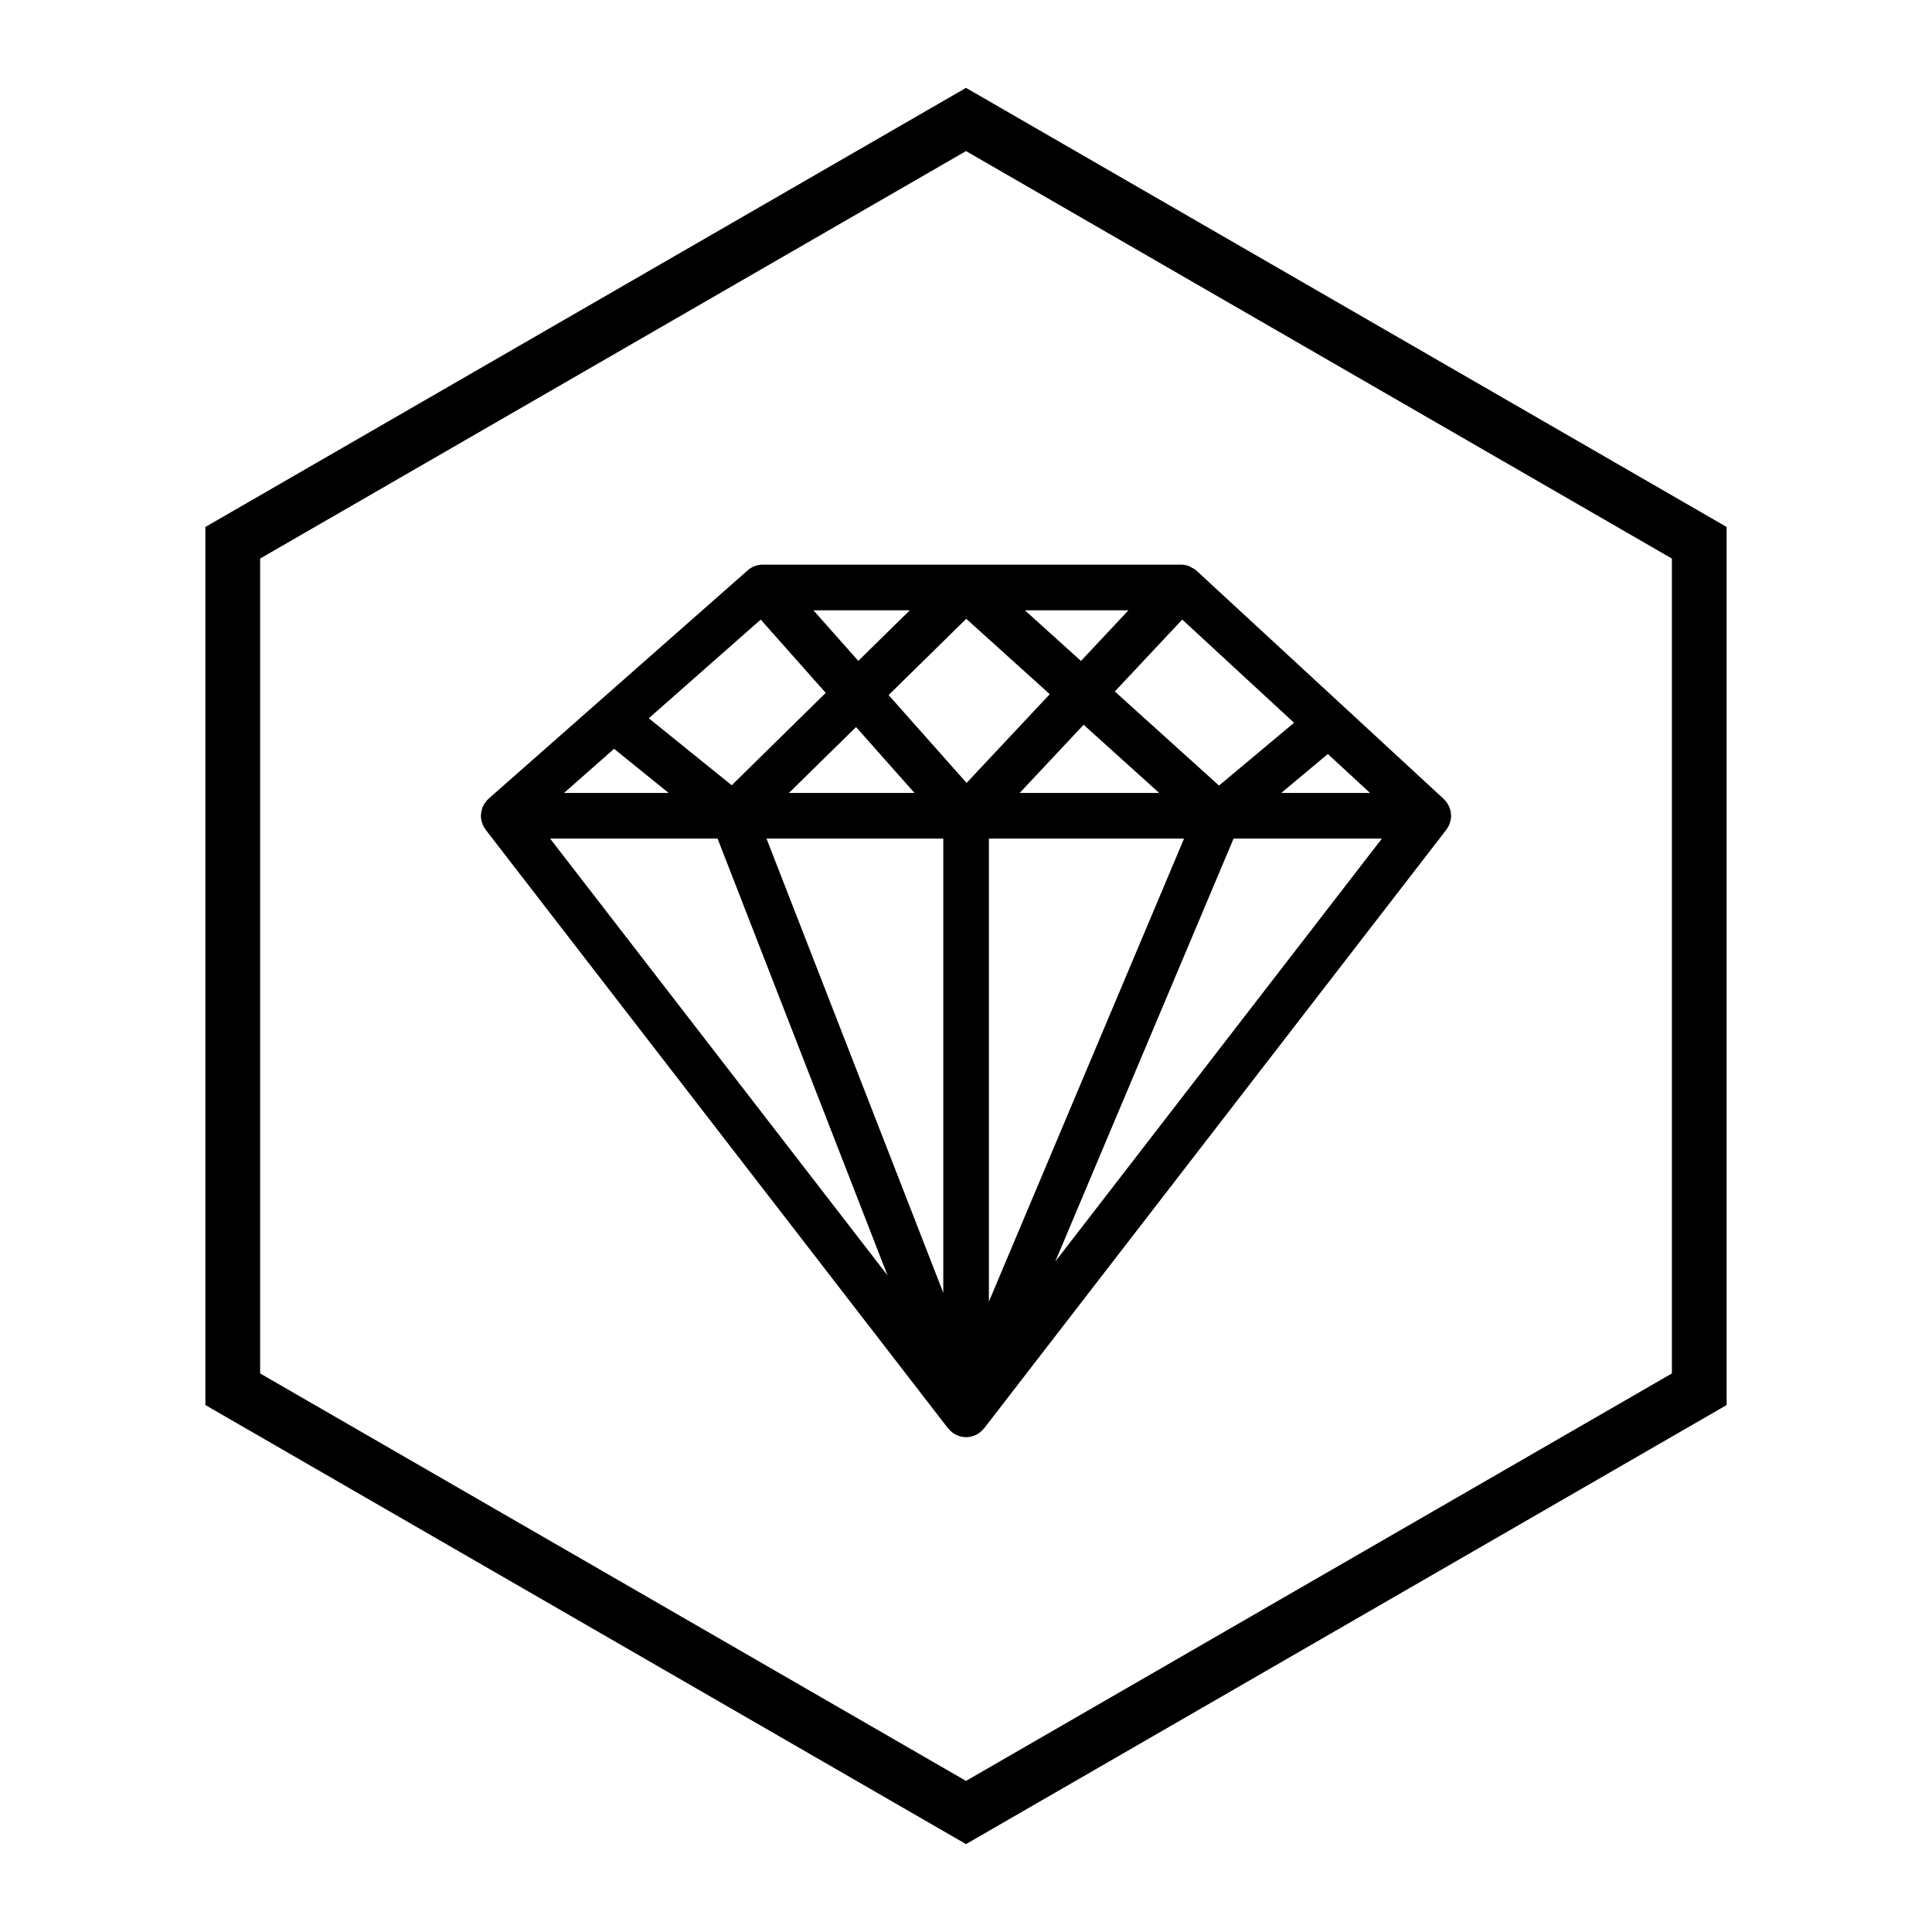
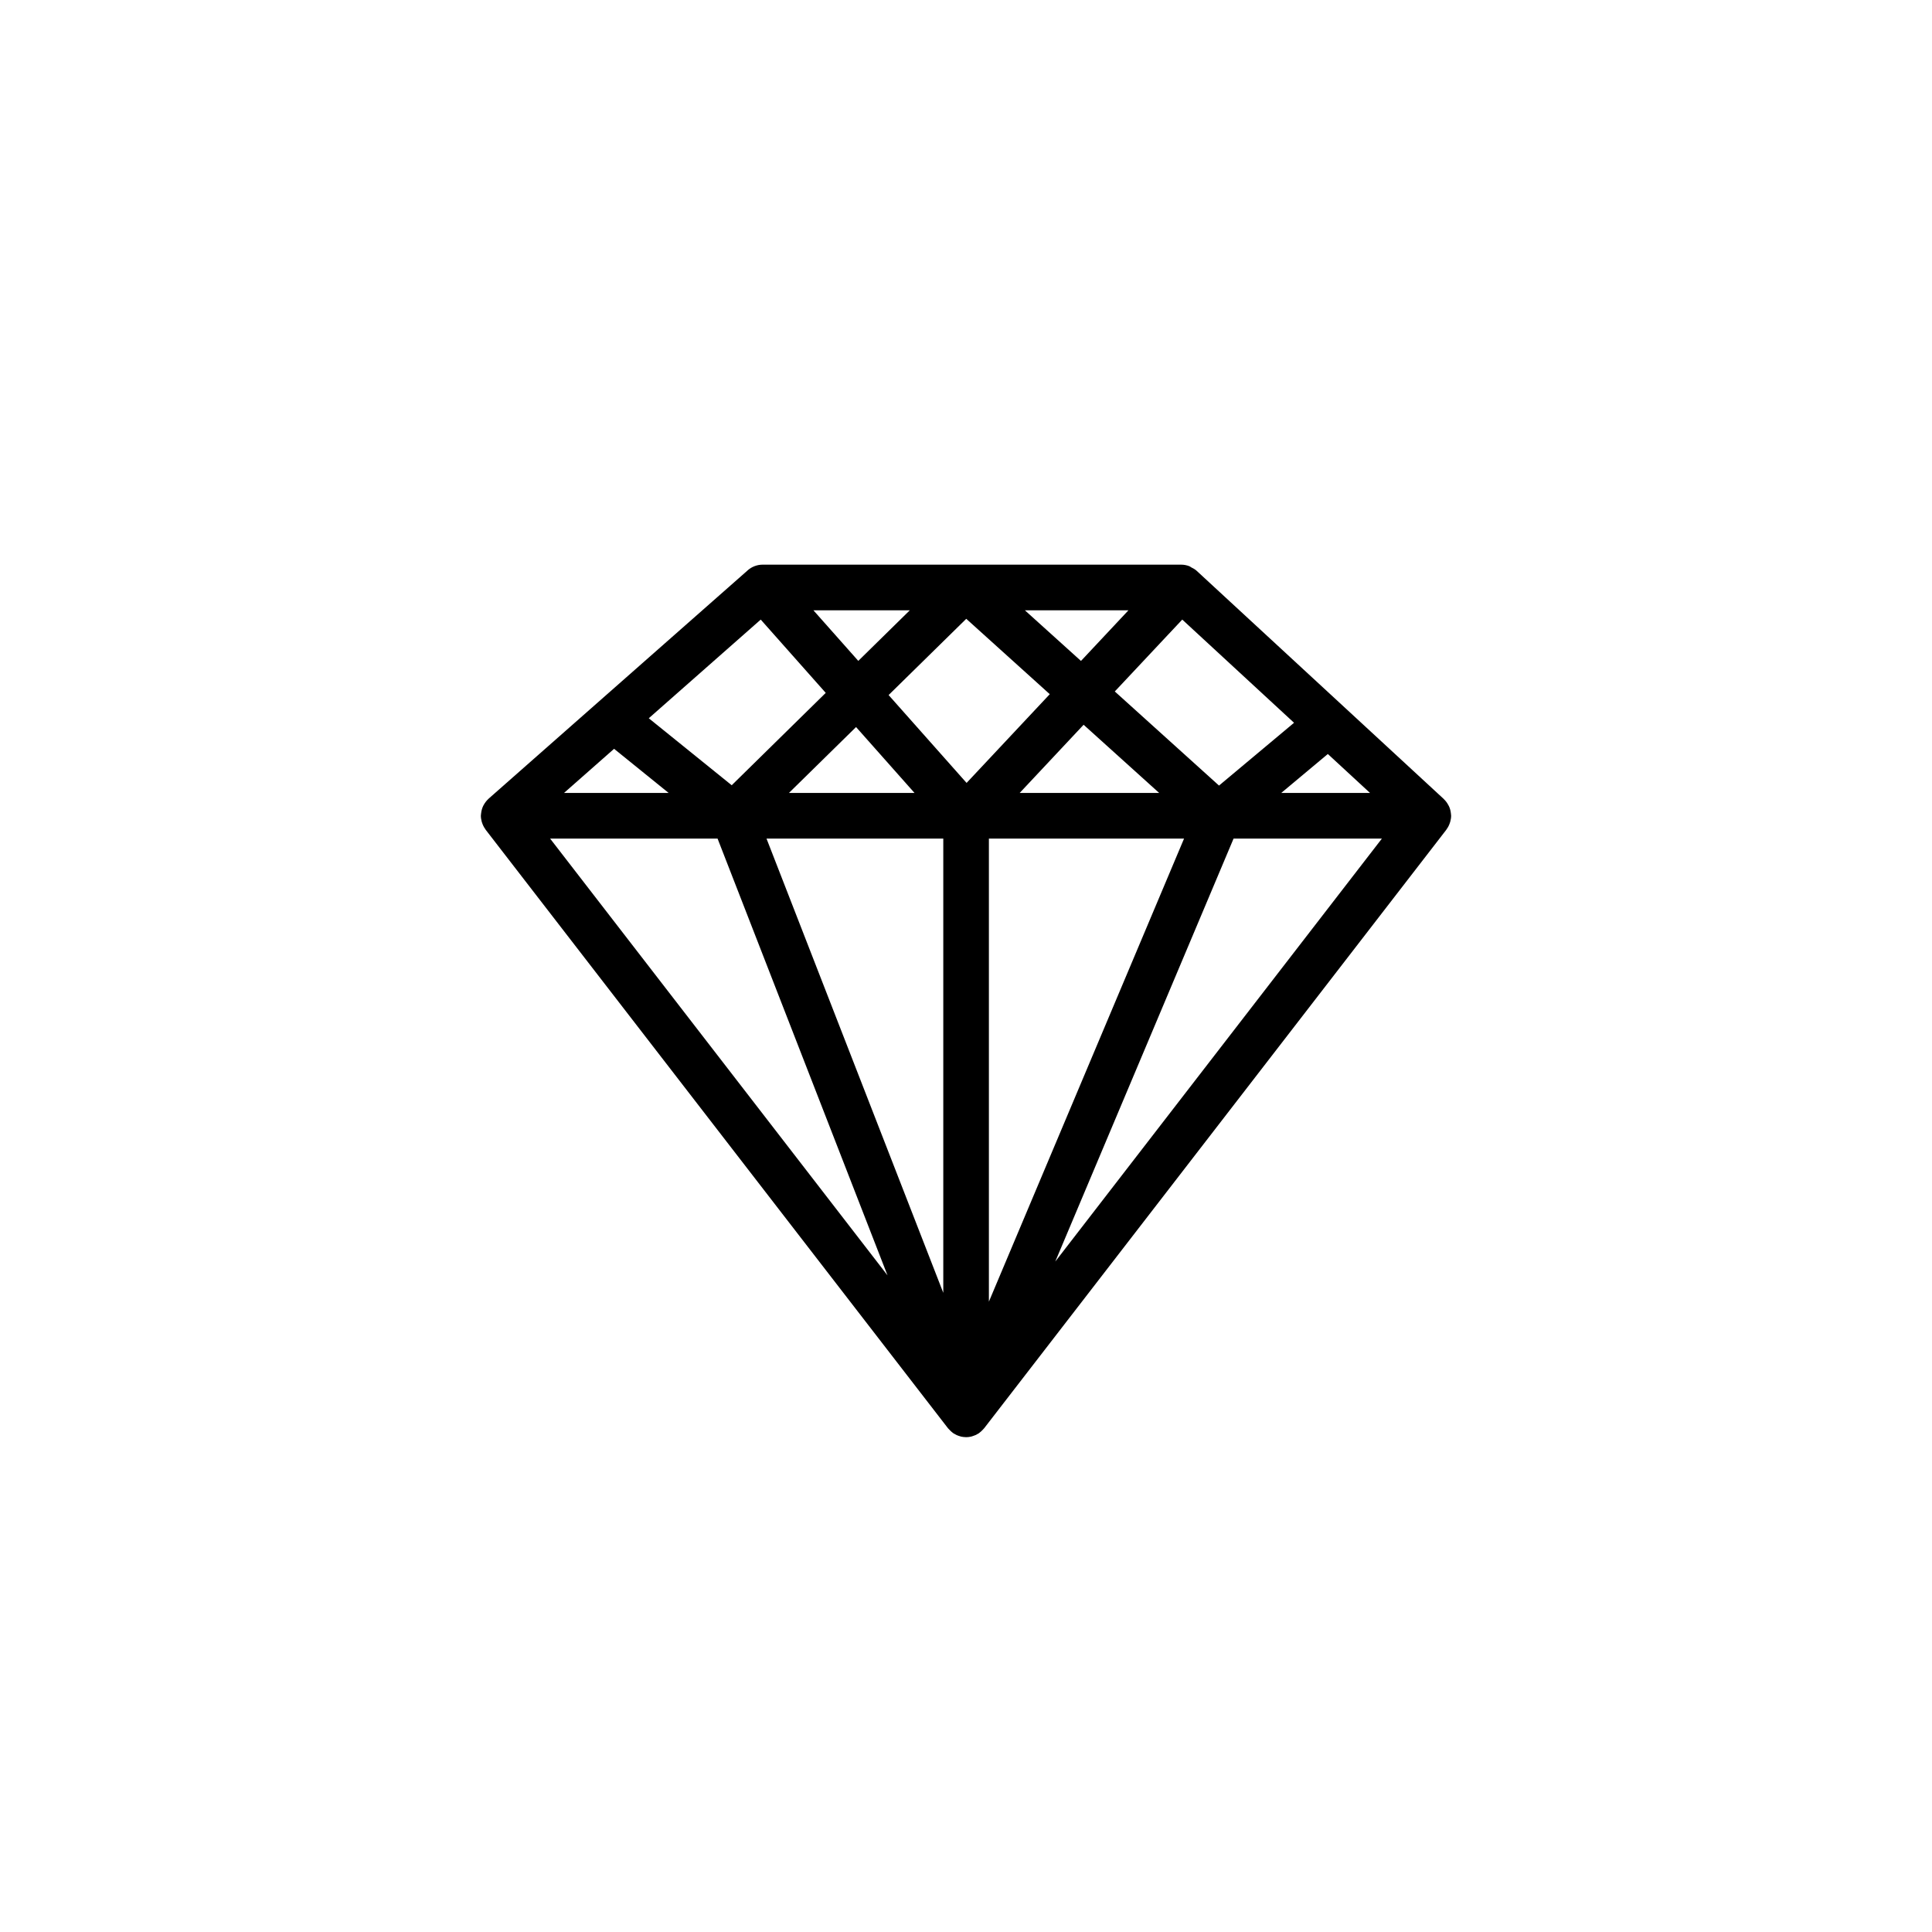
<svg xmlns="http://www.w3.org/2000/svg" fill="none" version="1.1" width="120" height="120" viewBox="0 0 120 120">
  <defs>
    <clipPath id="master_svg0_1392_935">
      <rect x="0" y="0" width="120" height="120" rx="0" />
    </clipPath>
  </defs>
  <g clip-path="url(#master_svg0_1392_935)">
    <g>
      <g>
        <g>
          <g>
            <g>
              <path d="M90.059,51.095C90.067,51.07,90.074,51.049,90.081,51.025C90.111,50.91,90.132,50.792,90.132,50.668C90.132,50.642,90.125,50.617,90.125,50.591C90.122,50.56,90.119,50.529,90.115,50.497C90.098,50.351,90.06,50.211,90.001,50.083C89.99,50.059,89.976,50.038,89.964,50.015C89.892,49.877,89.8,49.75,89.688,49.643C89.683,49.638,89.682,49.632,89.675,49.627C89.675,49.627,74.323,35.45,74.323,35.45C74.226,35.359,74.109,35.301,73.994,35.242C73.953,35.221,73.922,35.188,73.88,35.171C73.718,35.107,73.542,35.072,73.361,35.072C73.361,35.072,47.371,35.072,47.371,35.072C47.198,35.072,47.028,35.104,46.87,35.164C46.709,35.226,46.56,35.315,46.432,35.431C46.432,35.431,46.427,35.437,46.427,35.437C46.427,35.437,30.349,49.607,30.349,49.607C30.343,49.612,30.34,49.62,30.333,49.625C30.215,49.734,30.117,49.862,30.041,50.004C30.031,50.023,30.021,50.039,30.011,50.057C29.945,50.195,29.903,50.344,29.885,50.5C29.881,50.523,29.88,50.544,29.877,50.565C29.875,50.601,29.867,50.634,29.867,50.668C29.867,50.792,29.888,50.91,29.918,51.025C29.924,51.046,29.932,51.065,29.937,51.086C29.985,51.241,30.057,51.383,30.151,51.51C30.156,51.517,30.157,51.526,30.163,51.534C30.163,51.534,58.885,88.716,58.885,88.716C58.885,88.716,58.89,88.72,58.89,88.72C58.904,88.74,58.924,88.754,58.94,88.773C58.98,88.819,59.022,88.862,59.068,88.903C59.099,88.93,59.13,88.956,59.162,88.981C59.162,88.981,59.171,88.987,59.171,88.987C59.183,88.997,59.194,89.009,59.208,89.018C59.24,89.041,59.277,89.057,59.312,89.077C59.348,89.096,59.382,89.119,59.419,89.135C59.458,89.153,59.497,89.167,59.538,89.181C59.562,89.189,59.585,89.195,59.609,89.203C59.641,89.211,59.671,89.224,59.701,89.232C59.791,89.25,59.882,89.262,59.976,89.263C59.976,89.263,59.995,89.266,59.995,89.266C59.995,89.266,60.005,89.266,60.005,89.266C60.109,89.266,60.21,89.253,60.309,89.232C60.333,89.226,60.356,89.216,60.38,89.211C60.409,89.203,60.437,89.193,60.465,89.182C60.508,89.168,60.552,89.154,60.591,89.135C60.628,89.119,60.661,89.098,60.697,89.078C60.715,89.067,60.735,89.057,60.755,89.047C60.767,89.038,60.782,89.033,60.796,89.023C60.815,89.01,60.831,88.992,60.85,88.979C60.881,88.956,60.911,88.931,60.939,88.906C60.979,88.87,61.017,88.833,61.052,88.794C61.073,88.772,61.093,88.753,61.11,88.729C61.11,88.729,61.125,88.715,61.125,88.715C61.125,88.715,89.836,51.534,89.836,51.534C89.841,51.526,89.843,51.517,89.849,51.509C89.942,51.385,90.011,51.246,90.059,51.095ZM67.305,45.016C67.305,45.016,71.999,49.252,71.999,49.252C71.999,49.252,63.333,49.252,63.333,49.252C63.333,49.252,67.305,45.016,67.305,45.016ZM56.803,49.252C56.803,49.252,49.001,49.252,49.001,49.252C49.001,49.252,53.171,45.158,53.171,45.158C53.171,45.158,56.803,49.252,56.803,49.252ZM58.589,52.085C58.589,52.085,58.589,80.299,58.589,80.299C58.589,80.299,47.609,52.085,47.609,52.085C47.609,52.085,58.589,52.085,58.589,52.085ZM61.422,52.085C61.422,52.085,73.544,52.085,73.544,52.085C73.544,52.085,61.422,80.848,61.422,80.848C61.422,80.848,61.422,52.085,61.422,52.085ZM60.036,48.628C60.036,48.628,55.193,43.171,55.193,43.171C55.193,43.171,60.016,38.435,60.016,38.435C60.016,38.435,65.203,43.117,65.203,43.117C65.203,43.117,60.036,48.628,60.036,48.628ZM79.579,49.252C79.579,49.252,82.474,46.832,82.474,46.832C82.474,46.832,85.095,49.252,85.095,49.252C85.095,49.252,79.579,49.252,79.579,49.252ZM75.715,48.793C75.715,48.793,69.242,42.948,69.242,42.948C69.242,42.948,73.432,38.483,73.432,38.483C73.432,38.483,80.375,44.893,80.375,44.893C80.375,44.893,75.715,48.793,75.715,48.793ZM67.141,41.052C67.141,41.052,63.656,37.906,63.656,37.906C63.656,37.906,70.091,37.906,70.091,37.906C70.091,37.906,67.141,41.052,67.141,41.052ZM53.31,41.049C53.31,41.049,50.522,37.906,50.522,37.906C50.522,37.906,56.51,37.906,56.51,37.906C56.51,37.906,53.31,41.049,53.31,41.049ZM51.288,43.036C51.288,43.036,45.448,48.773,45.448,48.773C45.448,48.773,40.297,44.612,40.297,44.612C40.297,44.612,47.25,38.484,47.25,38.484C47.25,38.484,51.288,43.036,51.288,43.036ZM41.532,49.252C41.532,49.252,35.031,49.252,35.031,49.252C35.031,49.252,38.142,46.51,38.142,46.51C38.142,46.51,41.532,49.252,41.532,49.252ZM44.569,52.085C44.569,52.085,55.125,79.215,55.125,79.215C55.125,79.215,34.168,52.085,34.168,52.085C34.168,52.085,44.569,52.085,44.569,52.085ZM76.62,52.085C76.62,52.085,85.833,52.085,85.833,52.085C85.833,52.085,65.544,78.359,65.544,78.359C65.544,78.359,76.62,52.085,76.62,52.085Z" fill="#000000" fill-opacity="1" style="mix-blend-mode:passthrough" />
            </g>
          </g>
        </g>
      </g>
    </g>
    <g>
-       <path d="M12.757,87.27L12.757,32.73L60.001,5.458L107.244,32.73L107.244,87.27L60.001,114.541L12.757,87.27ZM60.001,110.615L16.157,85.307L16.157,34.693L60.001,9.384L103.844,34.693L103.844,85.307L60.001,110.615Z" fill-rule="evenodd" fill="#000000" fill-opacity="1" />
-     </g>
+       </g>
  </g>
</svg>